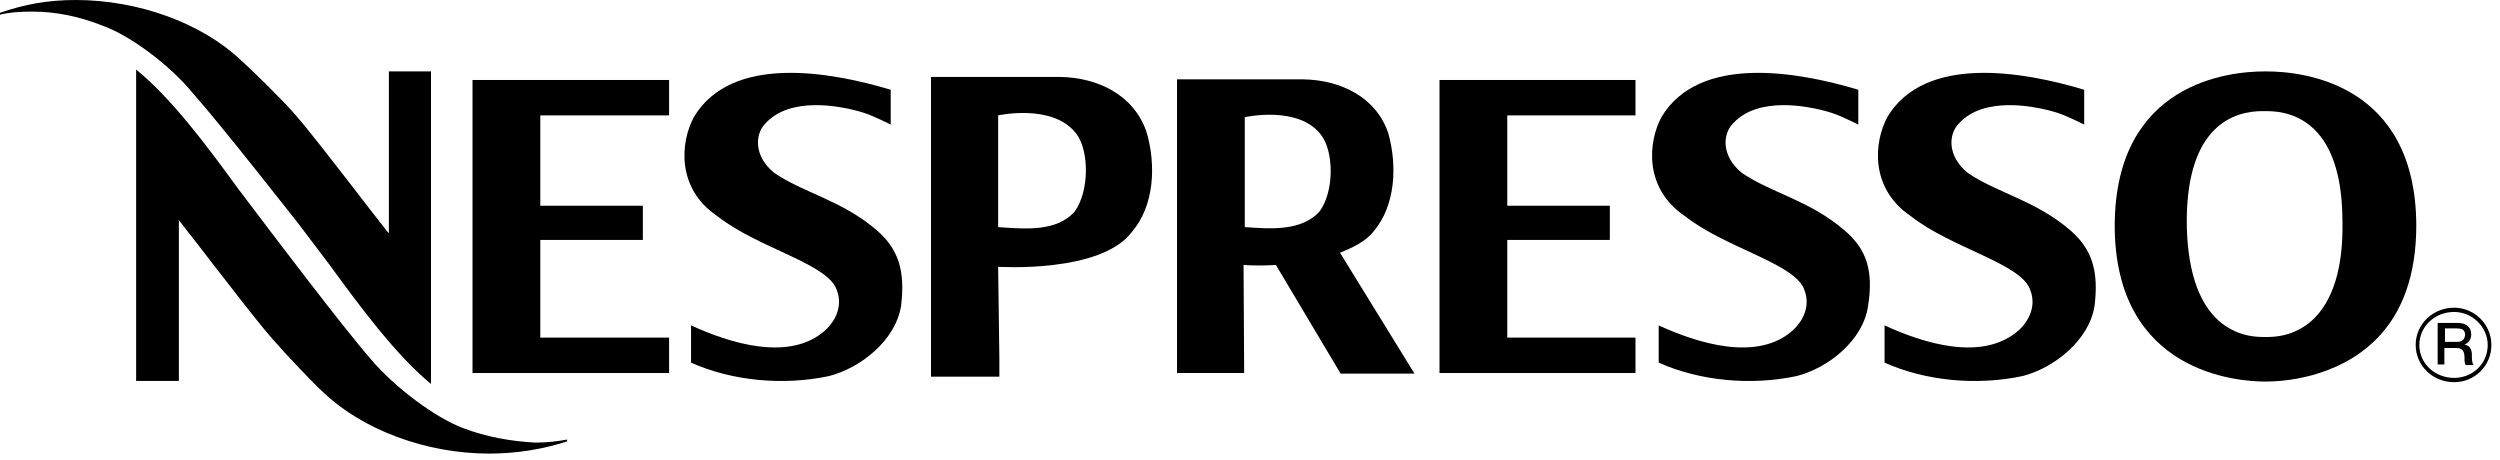
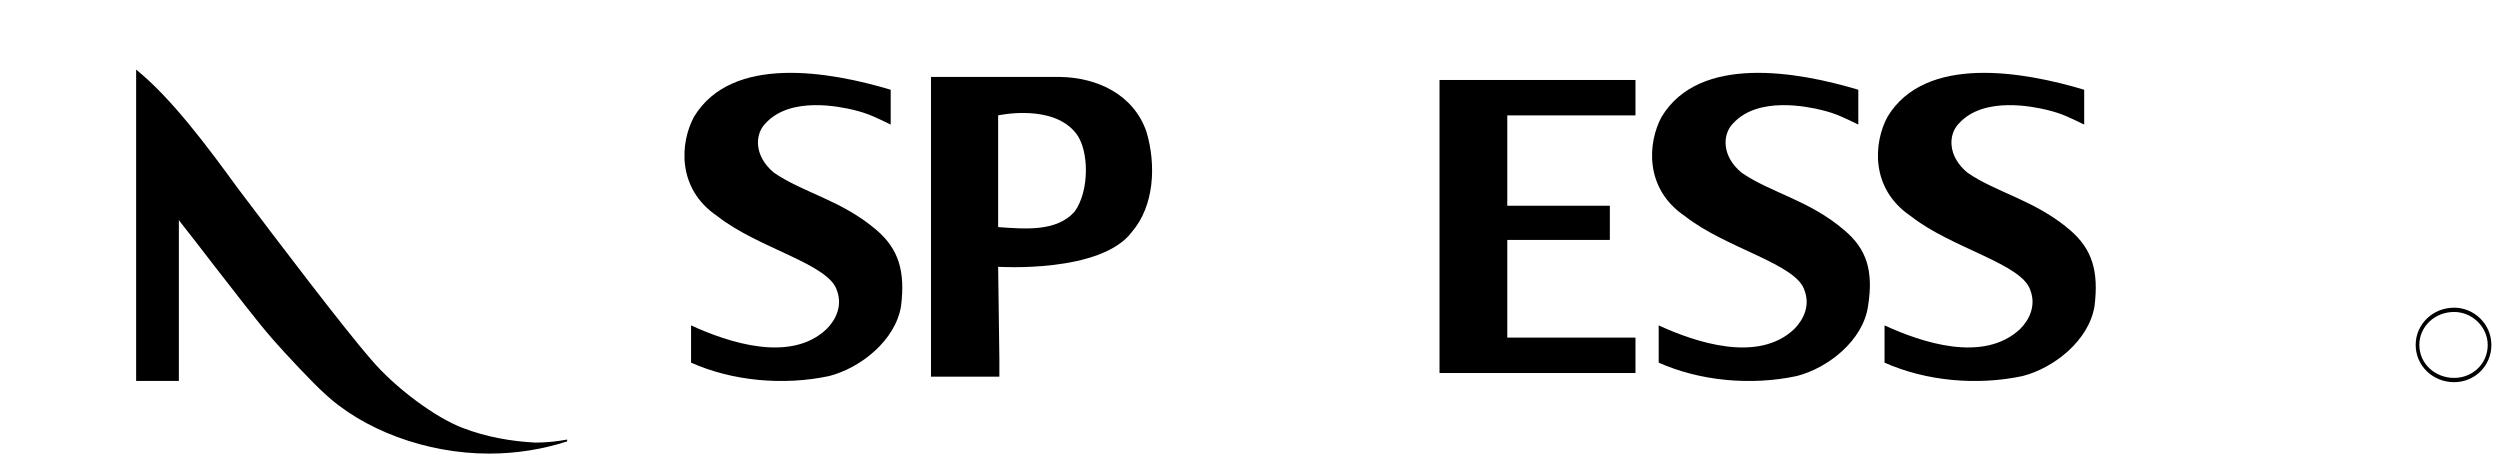
<svg xmlns="http://www.w3.org/2000/svg" width="261" height="48" viewBox="0 0 261 48" fill="none">
-   <path d="M236.646 7.457H236.519H236.391C232.758 7.457 220.84 8.604 220.776 23.518C220.776 39.069 233.842 39.834 236.455 39.834H236.583C238.24 39.834 243.912 39.515 247.991 35.5C250.859 32.696 252.261 28.617 252.261 23.518C252.197 8.604 240.279 7.457 236.646 7.457ZM241.299 33.524C240.407 34.289 238.941 35.181 236.71 35.181H236.264C234.033 35.181 232.567 34.289 231.675 33.524C229.444 31.549 228.297 27.98 228.297 22.945C228.361 13.066 233.268 11.6 236.2 11.6H236.646C239.578 11.6 244.486 13.066 244.549 22.945C244.677 27.98 243.53 31.549 241.299 33.524Z" fill="black" />
  <path d="M48.311 44.678C45.443 43.594 41.236 40.471 38.751 37.539C35.691 34.034 28.298 24.219 28.235 24.155C27.215 22.817 26.067 21.287 24.857 19.694C21.606 15.232 17.91 10.261 14.213 7.266V39.77H18.674V22.944L18.738 23.072C19.949 24.601 21.224 26.259 22.498 27.916C24.602 30.592 26.705 33.397 28.489 35.436C29.7 36.838 32.887 40.216 33.779 40.981C37.858 44.869 44.487 47.355 51.051 47.355C53.919 47.355 56.66 46.908 59.209 46.08V45.889C58.19 46.08 57.042 46.207 55.895 46.207C53.41 46.08 50.796 45.634 48.311 44.678Z" fill="black" />
-   <path d="M20.204 9.815C23.263 13.257 30.911 23.072 31.039 23.199C32.058 24.538 33.206 26.067 34.417 27.661C37.667 32.122 41.364 37.093 44.996 40.089V7.457H40.599V24.346L40.471 24.219C39.26 22.689 37.986 21.032 36.711 19.375C34.608 16.698 32.505 13.894 30.72 11.855C29.509 10.452 26.067 7.075 25.175 6.31C21.096 2.422 14.468 0 7.903 0C5.035 0 2.549 0.446 0 1.338V1.53C1.02 1.275 2.167 1.211 3.378 1.211C5.864 1.211 8.285 1.721 10.707 2.677C13.575 3.697 17.782 6.82 20.204 9.815Z" fill="black" />
  <path d="M192.542 24.029C188.909 20.906 184.894 20.141 181.835 18.038C179.731 16.317 179.795 14.023 180.942 12.875C183.555 10.007 188.782 11.155 190.12 11.473C191.713 11.856 192.542 12.302 194.008 13.003V9.37C187.634 7.458 177.437 5.673 173.485 12.174C172.02 14.851 171.637 19.695 175.907 22.563C180.178 25.941 187.571 27.534 188.399 30.339C188.973 31.868 188.336 33.334 187.316 34.354C183.555 37.923 177.055 35.756 173.167 33.971V37.859C177.437 39.771 182.791 40.281 187.571 39.261C190.821 38.433 194.518 35.565 195.028 31.932C195.601 28.299 194.9 26.005 192.542 24.029Z" fill="black" />
  <path d="M216.123 24.029C212.49 20.906 208.475 20.141 205.416 18.038C203.312 16.317 203.376 14.023 204.523 12.875C207.136 10.007 212.363 11.155 213.701 11.473C215.294 11.856 216.123 12.302 217.589 13.003V9.37C211.215 7.458 201.018 5.673 197.066 12.174C195.601 14.851 195.218 19.695 199.488 22.563C203.759 25.941 211.152 27.534 211.98 30.339C212.554 31.868 211.917 33.334 210.897 34.354C207.073 37.923 200.636 35.756 196.748 33.971V37.859C201.018 39.771 206.372 40.281 211.152 39.261C214.402 38.433 218.099 35.565 218.672 31.932C219.119 28.299 218.417 26.005 216.123 24.029Z" fill="black" />
  <path d="M150.285 38.942H170.744V35.245H157.36V25.048H168.067V21.479H157.36V12.046H170.744V8.35H150.285V38.942Z" fill="black" />
  <path d="M91.522 24.029C87.89 20.906 83.874 20.141 80.815 18.038C78.712 16.317 78.776 14.023 79.923 12.875C82.536 10.007 87.762 11.155 89.101 11.473C90.694 11.856 91.522 12.302 92.988 13.003V9.37C86.615 7.458 76.417 5.673 72.466 12.174C71 14.851 70.618 19.695 74.888 22.563C79.158 25.941 86.551 27.534 87.38 30.339C87.953 31.868 87.316 33.334 86.296 34.354C82.536 37.923 76.035 35.756 72.147 33.971V37.859C76.417 39.771 81.771 40.281 86.551 39.261C89.802 38.433 93.498 35.565 94.072 31.932C94.518 28.299 93.817 26.005 91.522 24.029Z" fill="black" />
-   <path d="M49.331 38.942H69.853V35.245H56.406V25.048H67.113V21.479H56.406V12.046H69.853V8.35H49.331V38.942Z" fill="black" />
  <path d="M110.643 8.031H97.195V39.325H104.334C104.334 39.325 104.334 38.624 104.334 37.413L104.206 27.853C104.206 27.853 114.913 28.554 118.164 24.22C120.522 21.479 120.713 17.209 119.694 13.767C118.355 9.88 114.595 8.095 110.643 8.031ZM112.173 22.116C110.261 24.22 107.01 23.901 104.206 23.71V12.046C104.206 12.046 109.942 10.772 112.364 13.959C113.703 15.679 113.766 19.95 112.173 22.116Z" fill="black" />
-   <path d="M143.402 24.155C145.697 21.478 145.888 17.272 144.932 13.894C143.657 10.133 139.961 8.349 136.073 8.285H122.88V38.941H129.891L129.827 27.66C129.827 27.66 131.102 27.788 133.205 27.66L139.961 39.005H147.673L139.897 26.386C141.172 25.876 142.638 25.175 143.402 24.155ZM137.73 22.116C135.818 24.155 132.631 23.9 129.954 23.709V12.237C129.954 12.237 135.563 10.962 137.921 14.085C139.26 15.806 139.323 20.012 137.73 22.116Z" fill="black" />
  <path d="M256.213 32.123C253.982 32.123 252.197 33.844 252.197 36.011C252.197 38.178 253.982 39.899 256.213 39.899C258.316 39.899 260.1 38.242 260.1 36.011C260.1 33.844 258.316 32.123 256.213 32.123ZM256.213 39.453C254.237 39.453 252.58 37.987 252.58 36.011C252.58 34.099 254.173 32.569 256.213 32.569C258.125 32.569 259.718 34.163 259.718 36.011C259.718 37.987 258.125 39.453 256.213 39.453Z" fill="black" />
-   <path d="M257.296 36.009C257.423 35.882 257.997 35.691 257.997 34.926C257.997 34.161 257.487 33.715 256.594 33.715H254.491V38.049H255.192V36.328H256.403C257.104 36.328 257.296 36.647 257.296 37.411C257.296 37.73 257.296 37.921 257.423 38.112H258.252C258.06 37.921 258.06 37.411 258.06 36.902C257.997 36.2 257.614 36.009 257.296 36.009ZM256.531 35.691H255.256V34.288H256.531C256.913 34.288 257.359 34.352 257.359 34.989C257.296 35.436 257.041 35.691 256.531 35.691Z" fill="black" />
</svg>